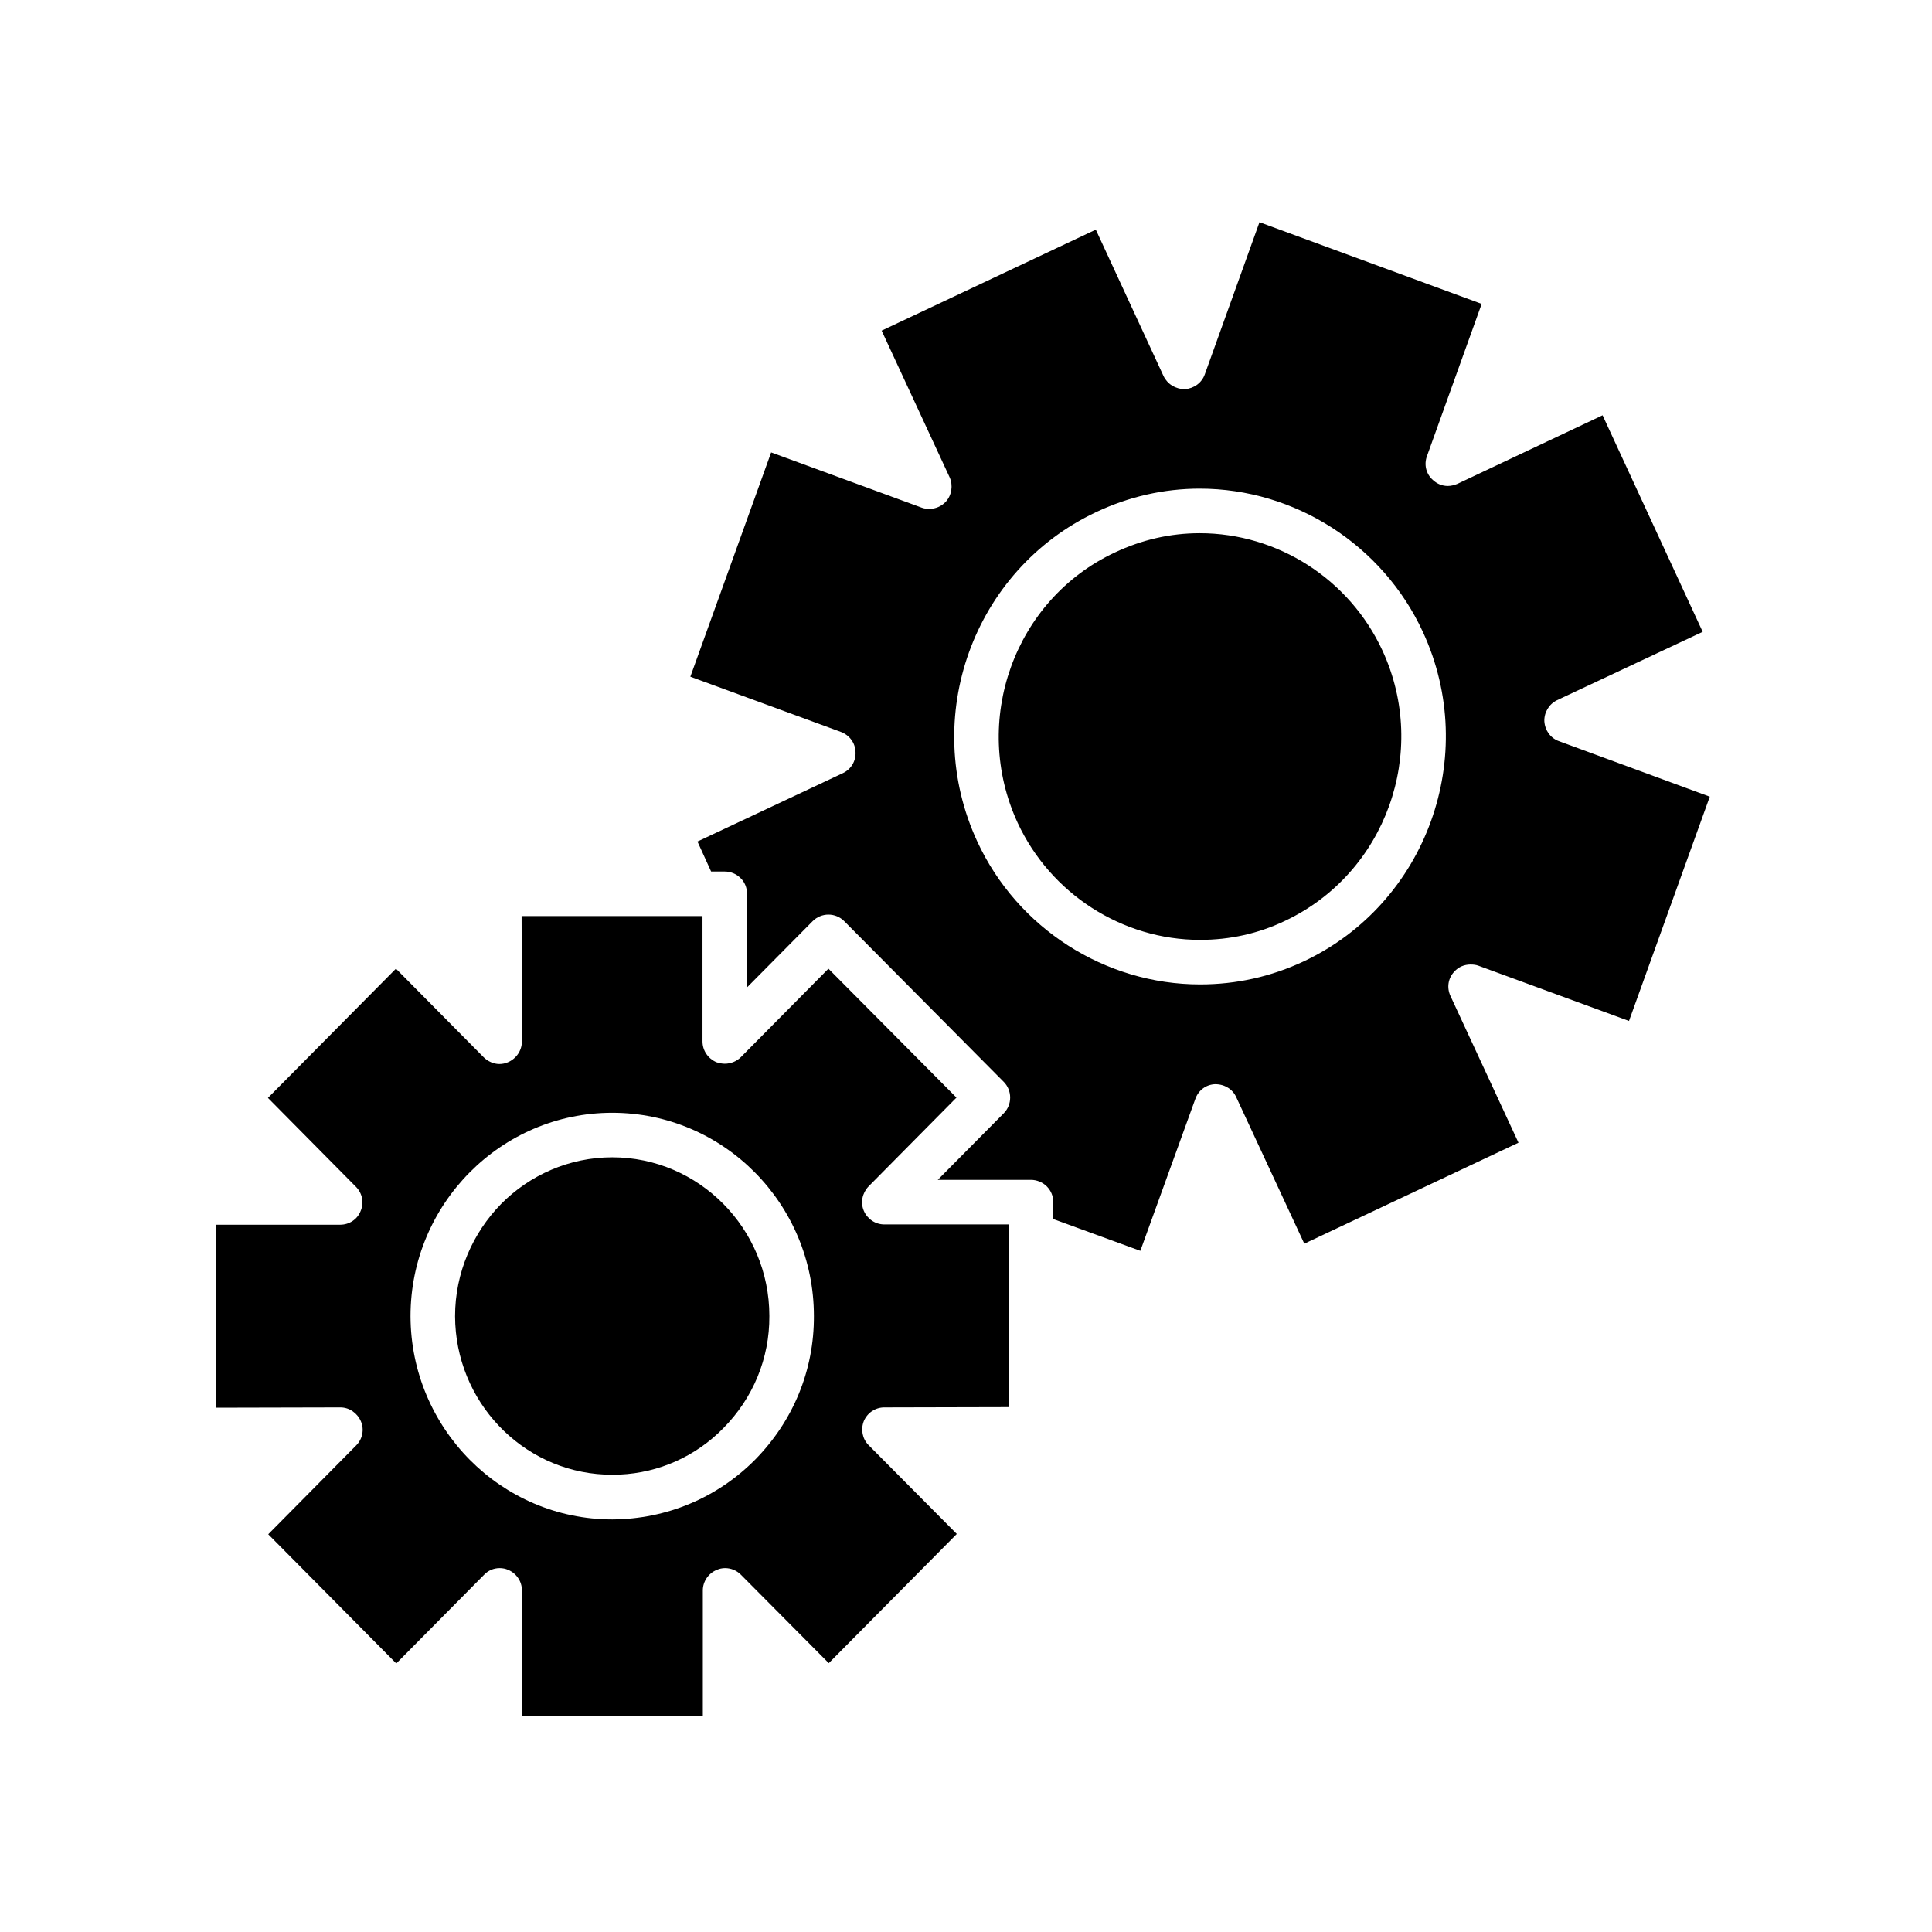
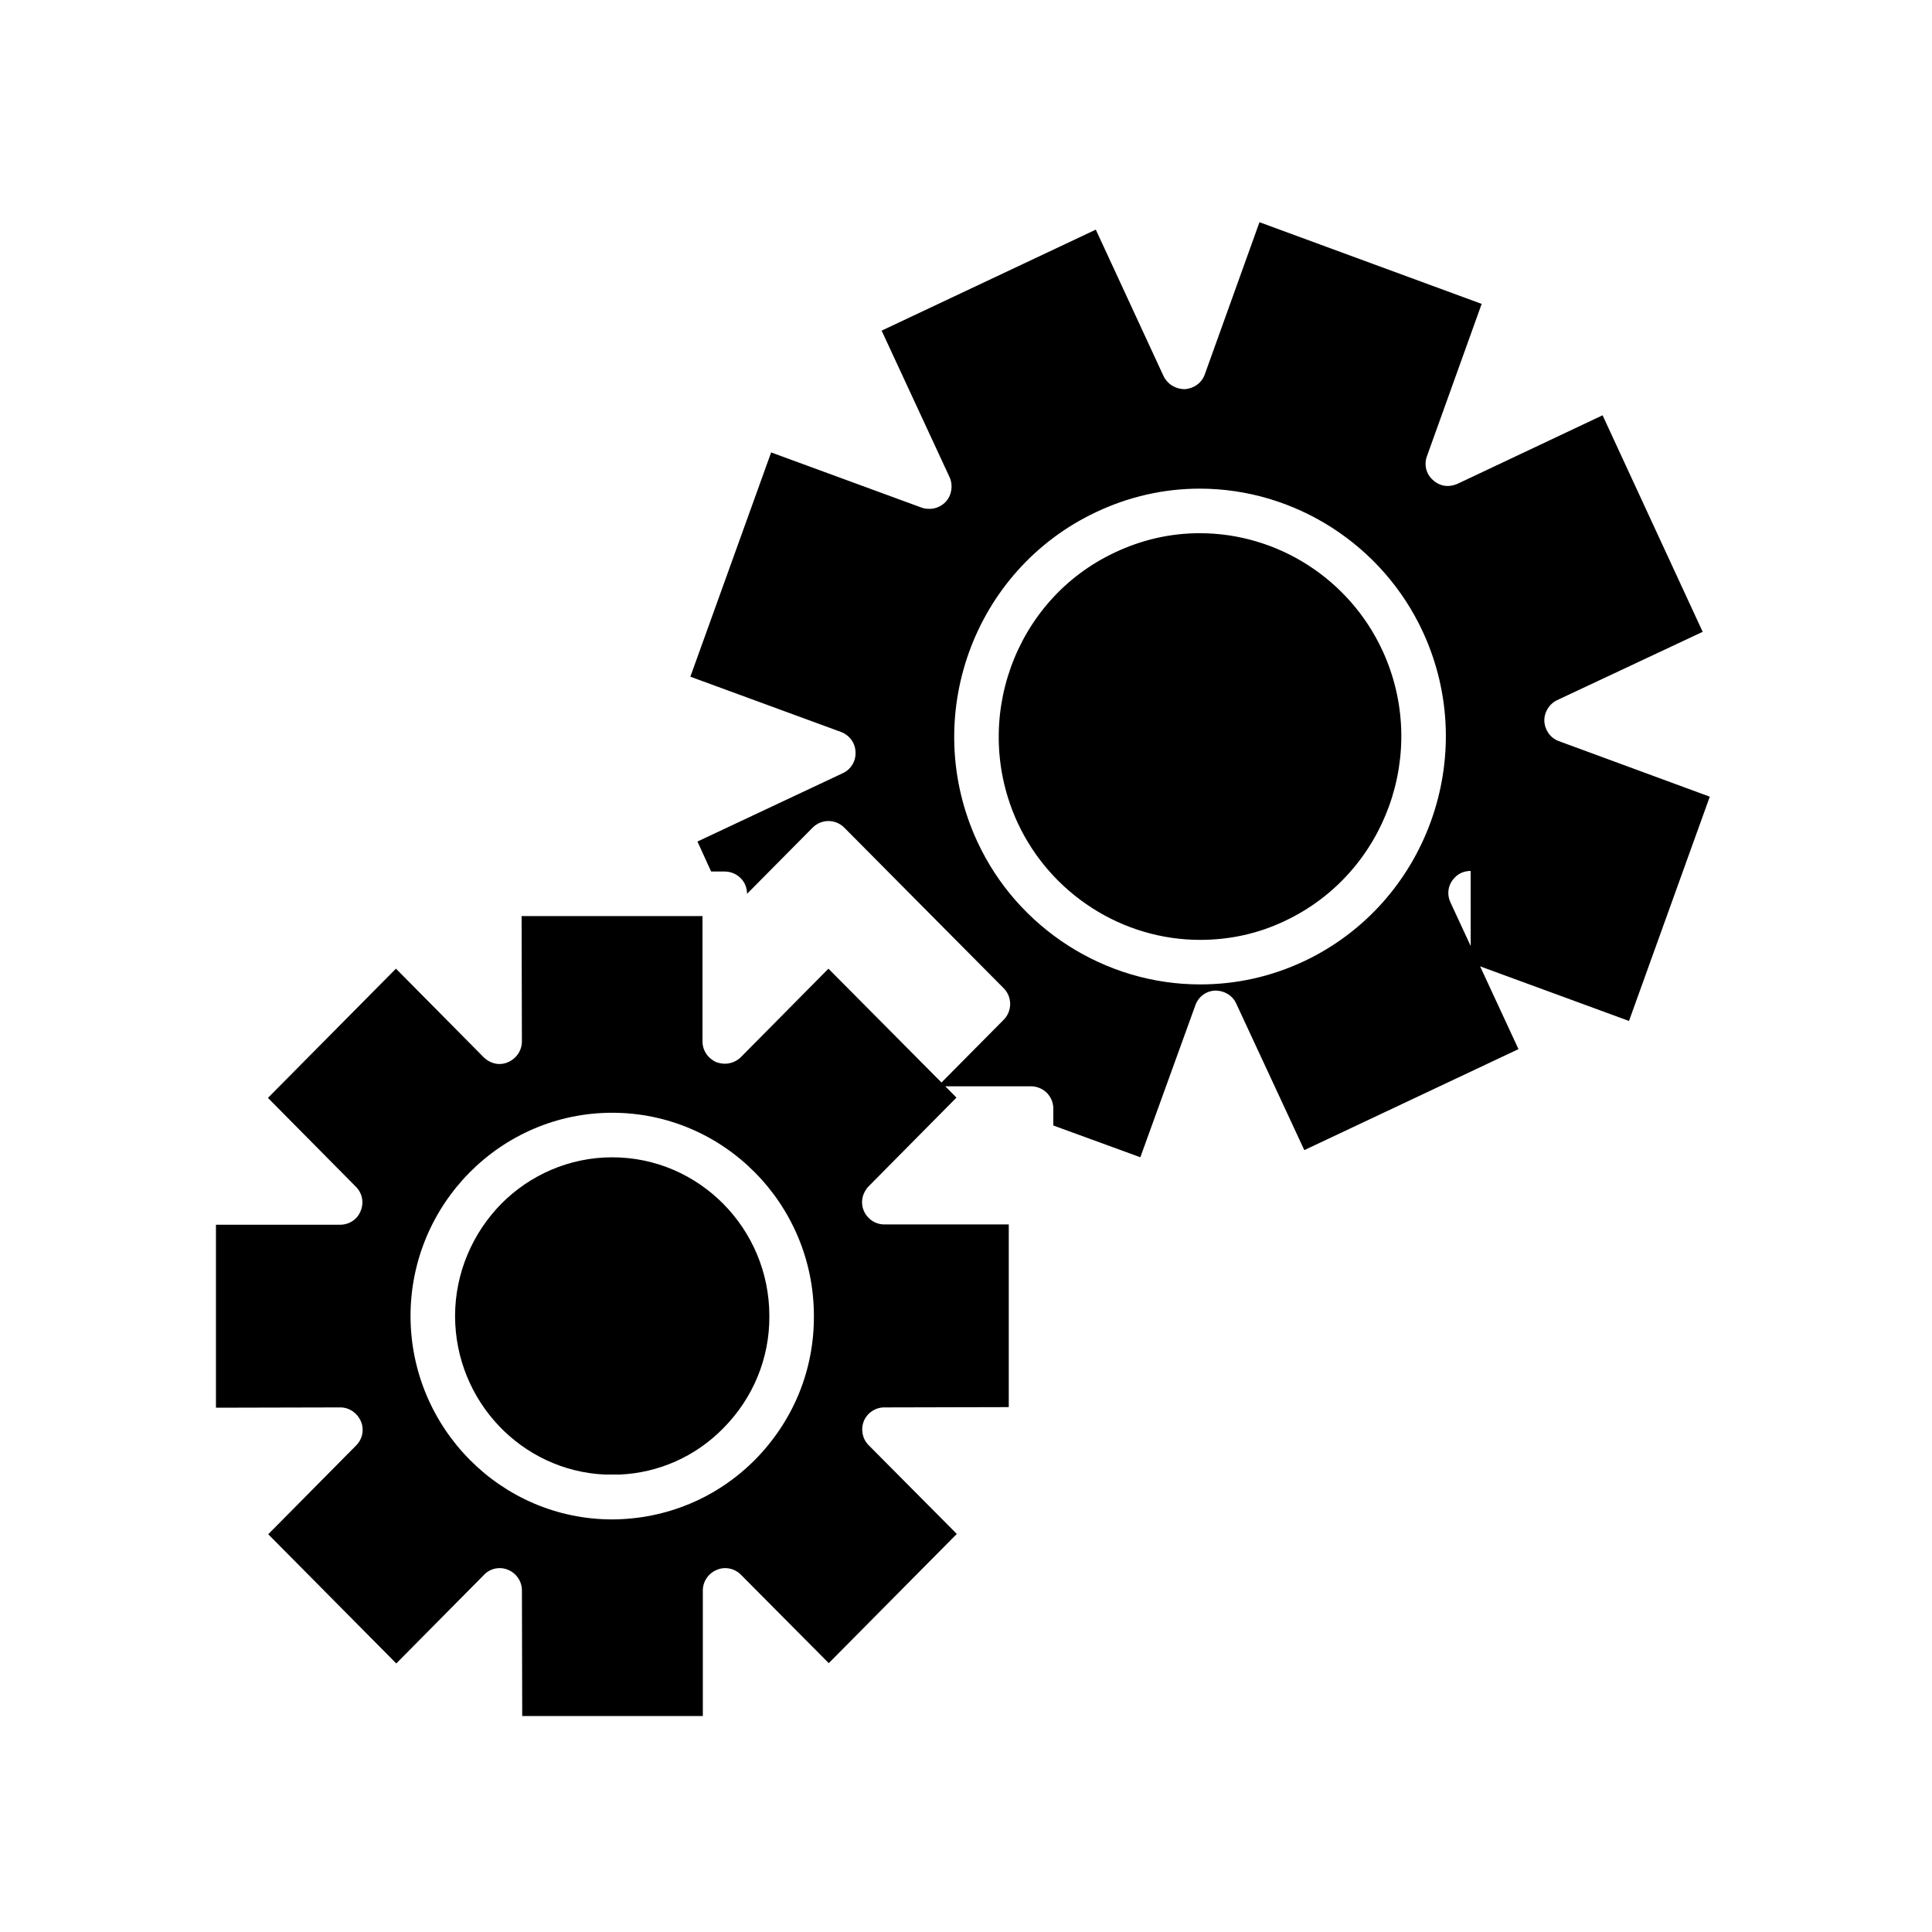
<svg xmlns="http://www.w3.org/2000/svg" fill="#000000" width="800px" height="800px" version="1.1" viewBox="144 144 512 512">
-   <path d="m378.35 516.98 32.984-0.078v-48.414h-32.984c-2.363 0-4.488-1.418-5.434-3.621-0.945-2.203-0.395-4.723 1.258-6.453l23.301-23.539-33.93-34.164-23.223 23.457c-1.102 1.102-2.676 1.73-4.25 1.73-0.707 0-1.496-0.156-2.203-0.395-2.203-0.945-3.699-3.07-3.699-5.512v-33.219h-47.941l0.078 33.219c0 2.441-1.496 4.566-3.699 5.512-0.707 0.316-1.496 0.473-2.281 0.473-1.496 0-3.07-0.707-4.172-1.812l-23.223-23.457-33.926 34.246 23.301 23.539c1.73 1.73 2.203 4.25 1.258 6.453-0.867 2.203-2.992 3.621-5.434 3.621h-32.902v48.492l32.984-0.078c2.363 0 4.488 1.496 5.434 3.699 0.945 2.203 0.395 4.723-1.258 6.375l-23.301 23.539 33.93 34.242 23.223-23.457c1.102-1.18 2.598-1.812 4.172-1.812 0.789 0 1.574 0.156 2.281 0.473 2.203 0.945 3.621 3.07 3.621 5.434l0.078 33.297h47.863v-33.297c0-2.363 1.496-4.566 3.699-5.434 0.707-0.316 1.418-0.473 2.203-0.473 1.574 0 3.07 0.629 4.172 1.73l23.301 23.457 33.93-34.242-23.379-23.539c-1.652-1.652-2.125-4.172-1.258-6.375 0.938-2.199 3.062-3.617 5.426-3.617zm-34.246 13.855c-10.078 10.156-23.539 15.742-37.785 15.824h-0.078c-29.441 0-53.371-24.168-53.449-53.844 0-29.758 24.008-53.922 53.449-53.922 29.52 0 53.449 24.168 53.449 53.844 0.082 14.402-5.508 27.863-15.586 38.098zm-37.863-80.137c-11.414 0-21.883 4.723-29.441 12.359-7.477 7.637-12.203 18.184-12.203 29.758 0.078 22.516 17.633 40.934 39.676 41.957h4.016c10.312-0.473 20.074-4.801 27.395-12.281 7.871-7.949 12.281-18.5 12.203-29.758 0-23.145-18.656-42.035-41.645-42.035zm204.12-134.3c-8.738-18.895-27.711-31.094-48.414-31.094-7.793 0-15.352 1.73-22.516 5.117-26.688 12.516-38.18 44.715-25.742 71.637 8.738 18.812 27.711 31.016 48.336 31.016 7.871 0 15.43-1.652 22.516-5.039 26.688-12.598 38.258-44.715 25.82-71.637zm0 0c-8.738-18.895-27.711-31.094-48.414-31.094-7.793 0-15.352 1.73-22.516 5.117-26.688 12.516-38.18 44.715-25.742 71.637 8.738 18.812 27.711 31.016 48.336 31.016 7.871 0 15.43-1.652 22.516-5.039 26.688-12.598 38.258-44.715 25.82-71.637zm23.383 83.207c0.707 0 1.418 0.078 2.047 0.316l39.91 14.641 21.41-59.434-39.988-14.719c-2.203-0.789-3.699-2.832-3.856-5.273-0.078-2.363 1.258-4.566 3.387-5.59l38.574-18.105-26.527-57.387-38.496 18.184c-0.789 0.316-1.652 0.551-2.519 0.551-1.496 0-2.832-0.551-3.938-1.574-1.812-1.574-2.441-4.094-1.574-6.375l14.484-40.305-58.883-21.648-14.484 40.305c-0.789 2.281-2.914 3.777-5.273 3.938-2.519 0-4.644-1.34-5.668-3.465l-17.949-38.809-56.758 26.766 18.027 38.887c0.945 2.125 0.551 4.723-1.023 6.453-1.102 1.18-2.676 1.891-4.328 1.891-0.707 0-1.418-0.078-2.047-0.316l-39.91-14.641-21.41 59.434 39.91 14.641c2.281 0.867 3.777 2.914 3.856 5.273 0.156 2.441-1.18 4.644-3.387 5.668l-38.496 18.105 3.621 7.949h3.621c1.574 0 3.07 0.629 4.172 1.73 1.102 1.023 1.73 2.598 1.73 4.172v24.797l17.398-17.555c1.102-1.102 2.598-1.73 4.172-1.73s3.07 0.629 4.172 1.73l42.273 42.586c2.281 2.281 2.281 6.062 0 8.344l-17.477 17.633h24.719c1.496 0 3.07 0.629 4.172 1.73 1.102 1.102 1.73 2.598 1.73 4.172v4.488l23.066 8.422 14.562-40.227c0.789-2.281 2.832-3.856 5.273-3.938 2.519 0 4.644 1.34 5.59 3.465l18.027 38.809 56.758-26.766-18.027-38.887c-1.023-2.203-0.629-4.723 1.023-6.453 1.102-1.254 2.676-1.883 4.332-1.883zm-44.164-0.867c-8.738 4.094-17.949 6.141-27.551 6.141-25.191 0-48.414-14.879-59.039-37.863-15.191-32.828-1.102-71.949 31.488-87.301 8.66-4.094 17.949-6.219 27.473-6.219 25.27 0 48.492 14.957 59.117 37.941 15.191 32.828 1.023 71.949-31.488 87.301zm-27.629-113.43c-7.793 0-15.352 1.73-22.516 5.117-26.688 12.516-38.18 44.715-25.742 71.637 8.738 18.812 27.711 31.016 48.336 31.016 7.871 0 15.43-1.652 22.516-5.039 26.688-12.594 38.258-44.715 25.82-71.637-8.742-18.895-27.711-31.094-48.414-31.094z" />
+   <path d="m378.35 516.98 32.984-0.078v-48.414h-32.984c-2.363 0-4.488-1.418-5.434-3.621-0.945-2.203-0.395-4.723 1.258-6.453l23.301-23.539-33.93-34.164-23.223 23.457c-1.102 1.102-2.676 1.73-4.25 1.73-0.707 0-1.496-0.156-2.203-0.395-2.203-0.945-3.699-3.07-3.699-5.512v-33.219h-47.941l0.078 33.219c0 2.441-1.496 4.566-3.699 5.512-0.707 0.316-1.496 0.473-2.281 0.473-1.496 0-3.07-0.707-4.172-1.812l-23.223-23.457-33.926 34.246 23.301 23.539c1.73 1.73 2.203 4.25 1.258 6.453-0.867 2.203-2.992 3.621-5.434 3.621h-32.902v48.492l32.984-0.078c2.363 0 4.488 1.496 5.434 3.699 0.945 2.203 0.395 4.723-1.258 6.375l-23.301 23.539 33.93 34.242 23.223-23.457c1.102-1.18 2.598-1.812 4.172-1.812 0.789 0 1.574 0.156 2.281 0.473 2.203 0.945 3.621 3.07 3.621 5.434l0.078 33.297h47.863v-33.297c0-2.363 1.496-4.566 3.699-5.434 0.707-0.316 1.418-0.473 2.203-0.473 1.574 0 3.07 0.629 4.172 1.73l23.301 23.457 33.93-34.242-23.379-23.539c-1.652-1.652-2.125-4.172-1.258-6.375 0.938-2.199 3.062-3.617 5.426-3.617zm-34.246 13.855c-10.078 10.156-23.539 15.742-37.785 15.824h-0.078c-29.441 0-53.371-24.168-53.449-53.844 0-29.758 24.008-53.922 53.449-53.922 29.52 0 53.449 24.168 53.449 53.844 0.082 14.402-5.508 27.863-15.586 38.098zm-37.863-80.137c-11.414 0-21.883 4.723-29.441 12.359-7.477 7.637-12.203 18.184-12.203 29.758 0.078 22.516 17.633 40.934 39.676 41.957h4.016c10.312-0.473 20.074-4.801 27.395-12.281 7.871-7.949 12.281-18.5 12.203-29.758 0-23.145-18.656-42.035-41.645-42.035zm204.12-134.3c-8.738-18.895-27.711-31.094-48.414-31.094-7.793 0-15.352 1.73-22.516 5.117-26.688 12.516-38.18 44.715-25.742 71.637 8.738 18.812 27.711 31.016 48.336 31.016 7.871 0 15.43-1.652 22.516-5.039 26.688-12.598 38.258-44.715 25.82-71.637zm0 0c-8.738-18.895-27.711-31.094-48.414-31.094-7.793 0-15.352 1.73-22.516 5.117-26.688 12.516-38.18 44.715-25.742 71.637 8.738 18.812 27.711 31.016 48.336 31.016 7.871 0 15.43-1.652 22.516-5.039 26.688-12.598 38.258-44.715 25.82-71.637zm23.383 83.207c0.707 0 1.418 0.078 2.047 0.316l39.91 14.641 21.41-59.434-39.988-14.719c-2.203-0.789-3.699-2.832-3.856-5.273-0.078-2.363 1.258-4.566 3.387-5.59l38.574-18.105-26.527-57.387-38.496 18.184c-0.789 0.316-1.652 0.551-2.519 0.551-1.496 0-2.832-0.551-3.938-1.574-1.812-1.574-2.441-4.094-1.574-6.375l14.484-40.305-58.883-21.648-14.484 40.305c-0.789 2.281-2.914 3.777-5.273 3.938-2.519 0-4.644-1.34-5.668-3.465l-17.949-38.809-56.758 26.766 18.027 38.887c0.945 2.125 0.551 4.723-1.023 6.453-1.102 1.18-2.676 1.891-4.328 1.891-0.707 0-1.418-0.078-2.047-0.316l-39.91-14.641-21.41 59.434 39.91 14.641c2.281 0.867 3.777 2.914 3.856 5.273 0.156 2.441-1.18 4.644-3.387 5.668l-38.496 18.105 3.621 7.949h3.621c1.574 0 3.07 0.629 4.172 1.73 1.102 1.023 1.73 2.598 1.73 4.172l17.398-17.555c1.102-1.102 2.598-1.73 4.172-1.73s3.07 0.629 4.172 1.73l42.273 42.586c2.281 2.281 2.281 6.062 0 8.344l-17.477 17.633h24.719c1.496 0 3.07 0.629 4.172 1.73 1.102 1.102 1.73 2.598 1.73 4.172v4.488l23.066 8.422 14.562-40.227c0.789-2.281 2.832-3.856 5.273-3.938 2.519 0 4.644 1.34 5.59 3.465l18.027 38.809 56.758-26.766-18.027-38.887c-1.023-2.203-0.629-4.723 1.023-6.453 1.102-1.254 2.676-1.883 4.332-1.883zm-44.164-0.867c-8.738 4.094-17.949 6.141-27.551 6.141-25.191 0-48.414-14.879-59.039-37.863-15.191-32.828-1.102-71.949 31.488-87.301 8.66-4.094 17.949-6.219 27.473-6.219 25.27 0 48.492 14.957 59.117 37.941 15.191 32.828 1.023 71.949-31.488 87.301zm-27.629-113.43c-7.793 0-15.352 1.73-22.516 5.117-26.688 12.516-38.18 44.715-25.742 71.637 8.738 18.812 27.711 31.016 48.336 31.016 7.871 0 15.43-1.652 22.516-5.039 26.688-12.594 38.258-44.715 25.82-71.637-8.742-18.895-27.711-31.094-48.414-31.094z" />
</svg>